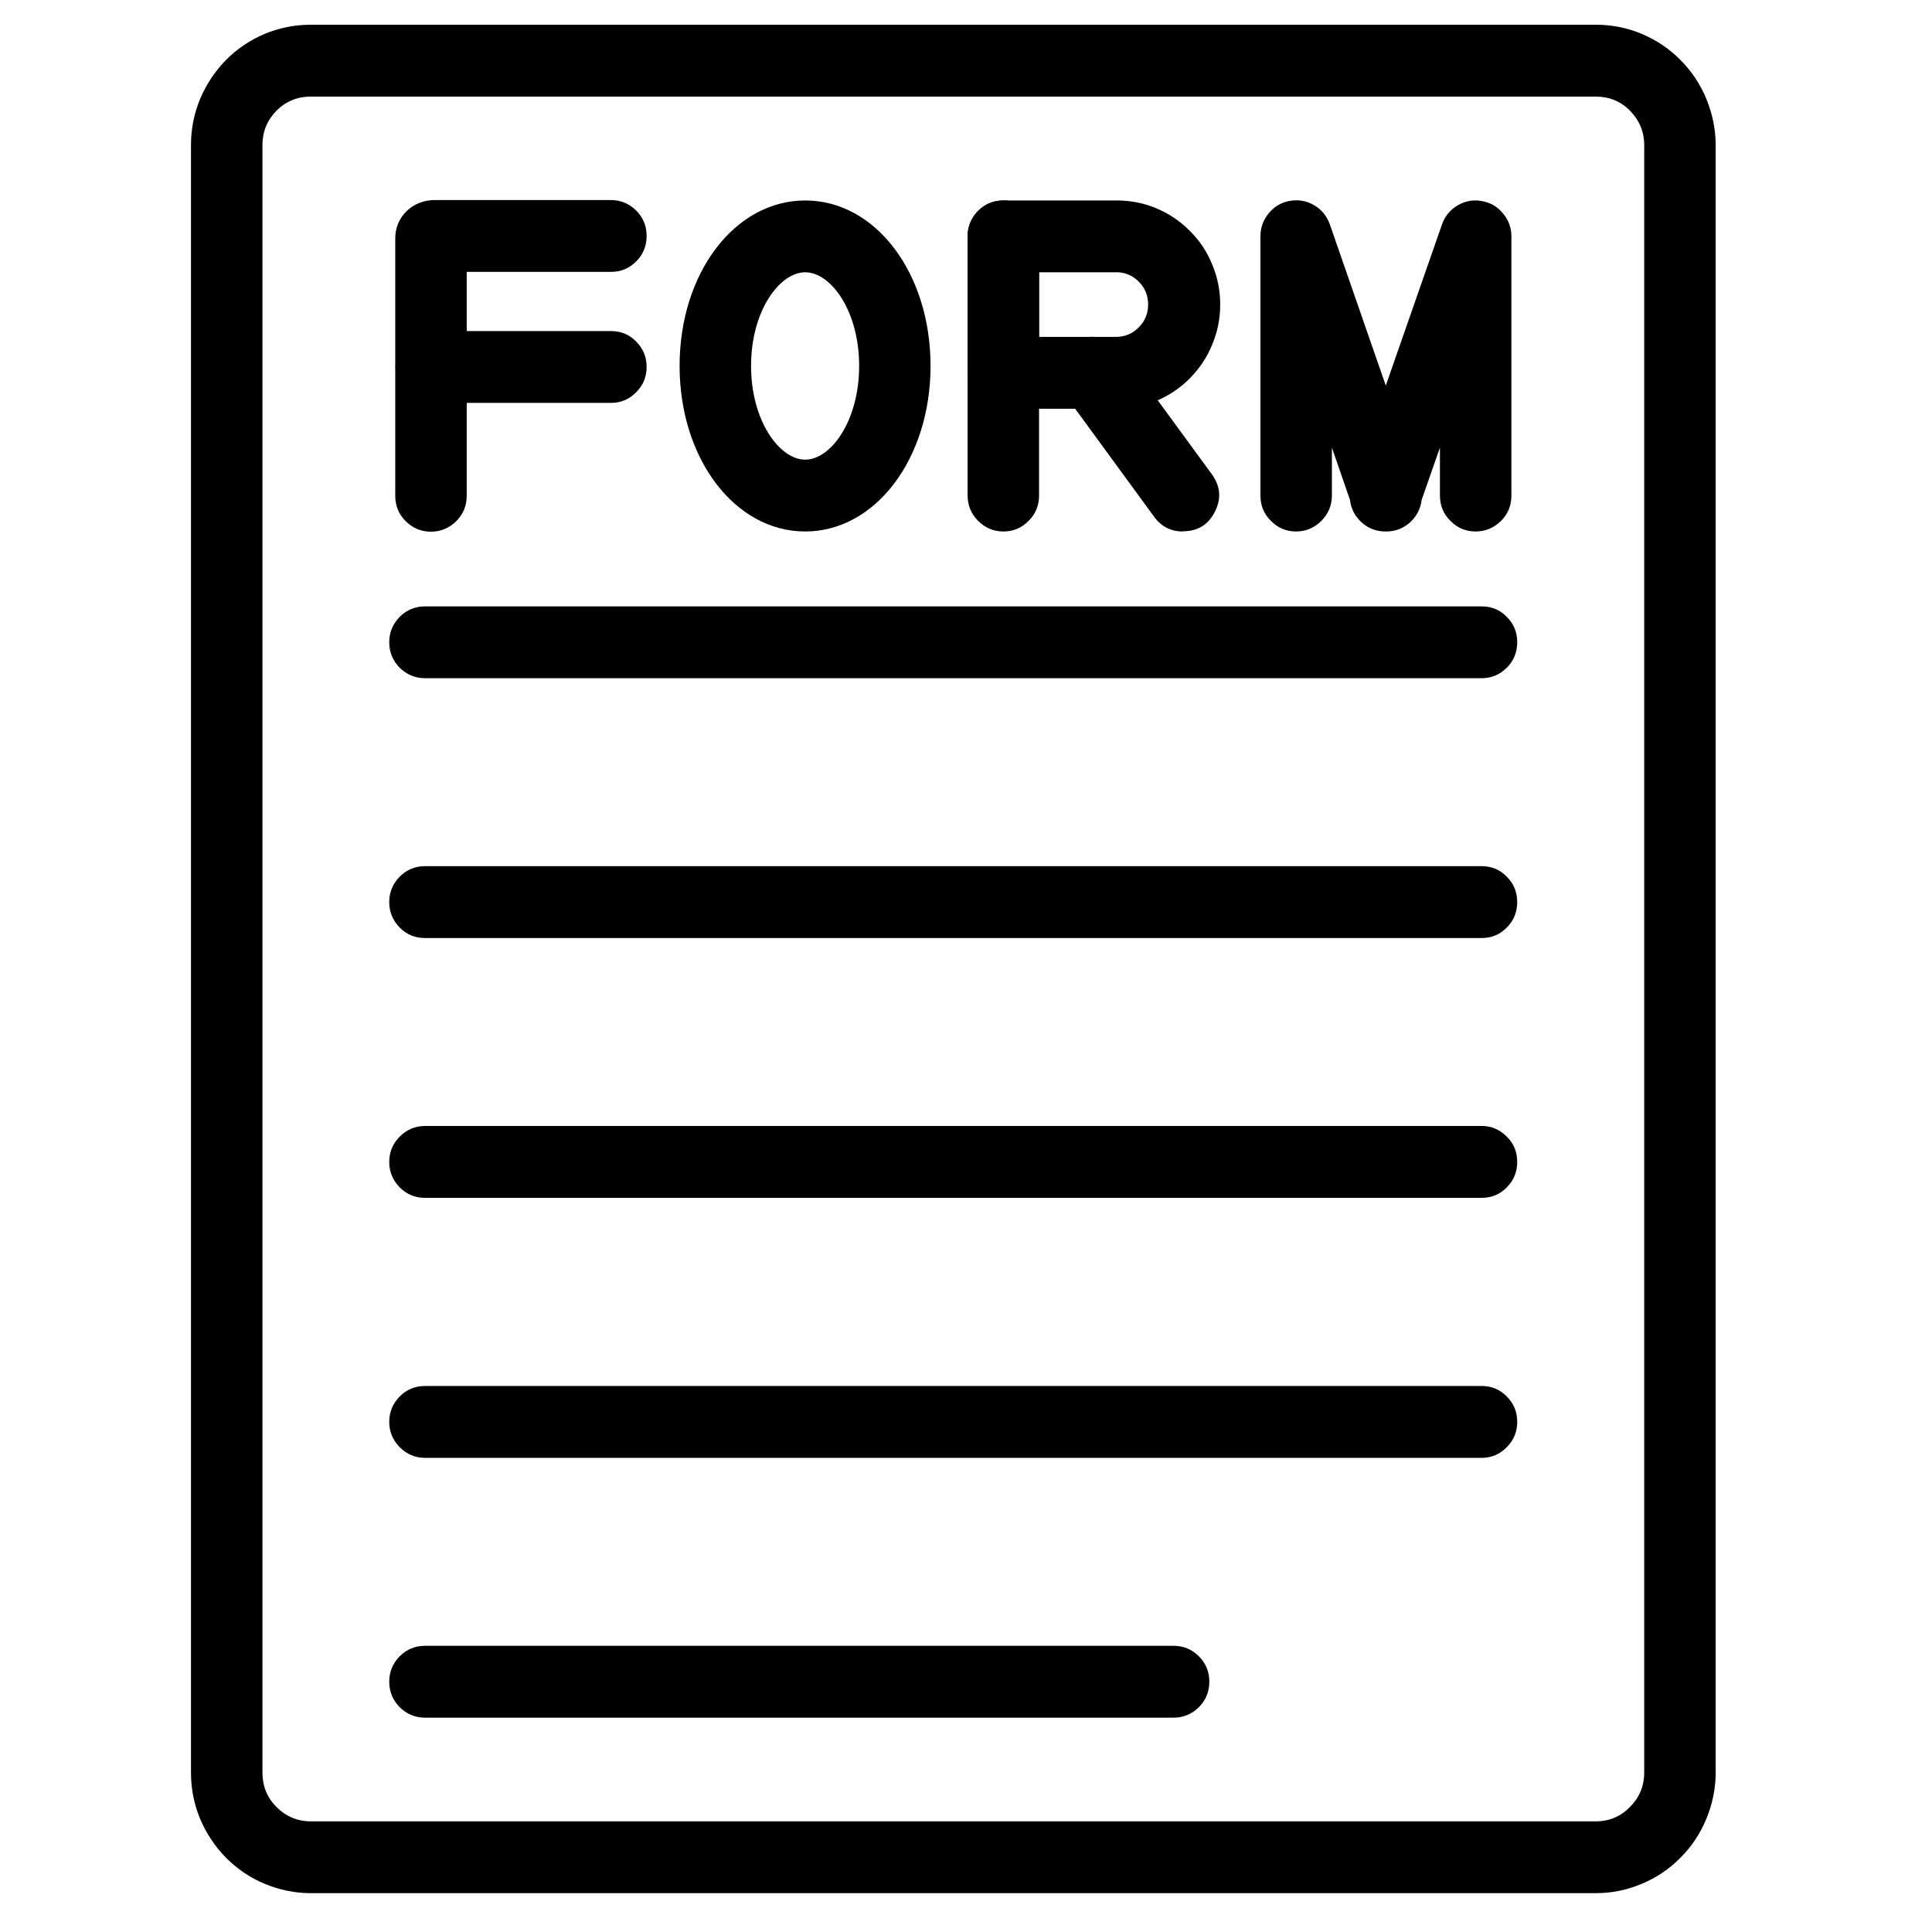
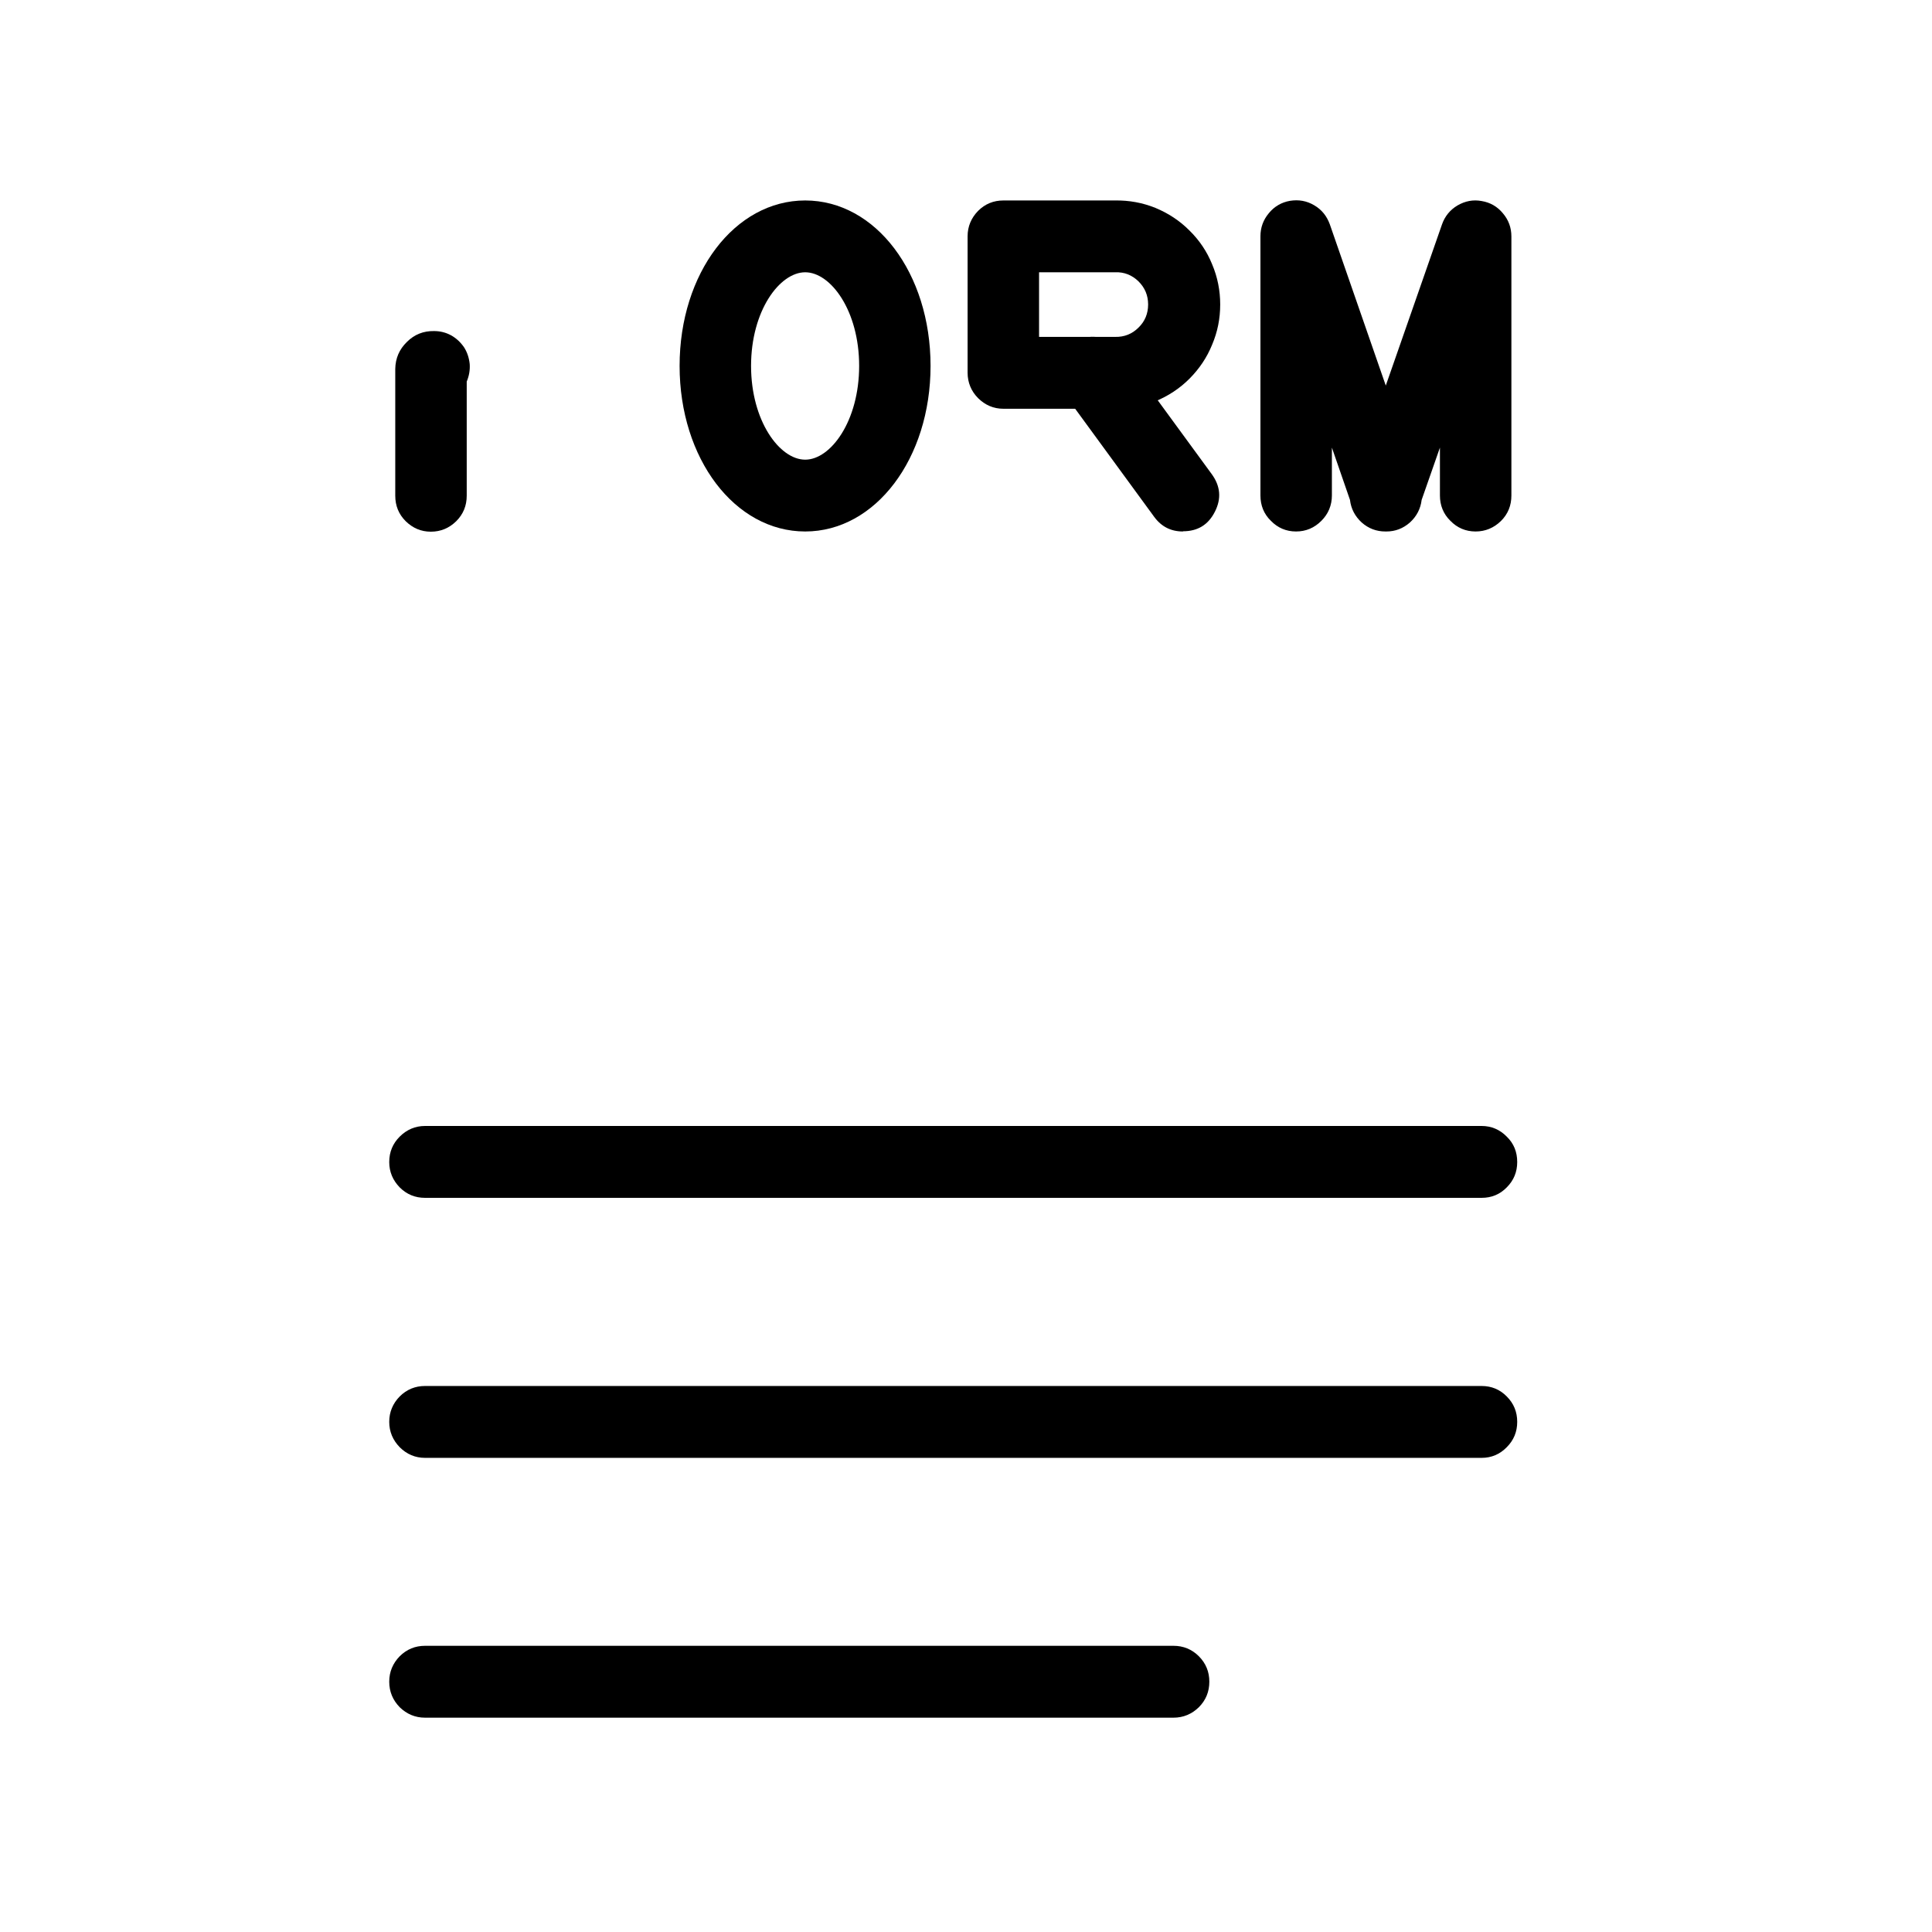
<svg xmlns="http://www.w3.org/2000/svg" width="50" zoomAndPan="magnify" viewBox="0 0 37.5 37.5" height="50" preserveAspectRatio="xMidYMid meet" version="1.0">
  <defs>
    <clipPath id="420299f3db">
-       <path d="M 3.699 0.48 L 33.305 0.48 L 33.305 36.746 L 3.699 36.746 Z M 3.699 0.48 " clip-rule="nonzero" />
-     </clipPath>
+       </clipPath>
  </defs>
  <g clip-path="url(#420299f3db)">
    <path fill="#000000" d="M 30.977 36.746 L 6.031 36.746 C 5.723 36.746 5.426 36.684 5.141 36.566 C 4.855 36.449 4.605 36.277 4.387 36.059 C 4.172 35.84 4.004 35.586 3.883 35.301 C 3.766 35.016 3.707 34.719 3.707 34.406 L 3.707 2.816 C 3.707 2.508 3.766 2.207 3.883 1.922 C 4.004 1.637 4.172 1.383 4.387 1.164 C 4.605 0.945 4.855 0.777 5.141 0.656 C 5.426 0.539 5.723 0.48 6.031 0.48 L 30.977 0.48 C 31.285 0.48 31.582 0.539 31.863 0.656 C 32.148 0.777 32.402 0.945 32.617 1.164 C 32.836 1.383 33.004 1.637 33.121 1.922 C 33.238 2.207 33.301 2.508 33.301 2.816 L 33.301 34.406 C 33.301 34.719 33.238 35.016 33.121 35.301 C 33.004 35.586 32.836 35.84 32.617 36.059 C 32.402 36.277 32.148 36.449 31.863 36.566 C 31.582 36.684 31.285 36.746 30.977 36.746 Z M 6.031 1.875 C 5.773 1.875 5.551 1.965 5.367 2.148 C 5.184 2.336 5.094 2.555 5.094 2.816 L 5.094 34.406 C 5.094 34.668 5.184 34.891 5.367 35.074 C 5.551 35.258 5.773 35.352 6.031 35.352 L 30.977 35.352 C 31.234 35.352 31.457 35.258 31.637 35.074 C 31.82 34.891 31.914 34.668 31.914 34.406 L 31.914 2.816 C 31.914 2.555 31.82 2.336 31.637 2.148 C 31.457 1.965 31.234 1.875 30.977 1.875 Z M 6.031 1.875 " fill-opacity="1" fill-rule="nonzero" />
  </g>
-   <path fill="#000000" d="M 28.758 13.164 L 8.25 13.164 C 8.059 13.164 7.895 13.094 7.758 12.961 C 7.625 12.824 7.555 12.66 7.555 12.465 C 7.555 12.273 7.625 12.109 7.758 11.973 C 7.895 11.836 8.059 11.77 8.25 11.77 L 28.758 11.77 C 28.949 11.77 29.113 11.836 29.246 11.973 C 29.383 12.109 29.449 12.273 29.449 12.465 C 29.449 12.66 29.383 12.824 29.246 12.961 C 29.113 13.094 28.949 13.164 28.758 13.164 Z M 28.758 13.164 " fill-opacity="1" fill-rule="nonzero" />
-   <path fill="#000000" d="M 28.758 18.207 L 8.25 18.207 C 8.059 18.207 7.895 18.141 7.758 18.004 C 7.625 17.867 7.555 17.703 7.555 17.508 C 7.555 17.316 7.625 17.152 7.758 17.016 C 7.895 16.879 8.059 16.812 8.25 16.812 L 28.758 16.812 C 28.949 16.812 29.113 16.879 29.246 17.016 C 29.383 17.152 29.449 17.316 29.449 17.508 C 29.449 17.703 29.383 17.867 29.246 18.004 C 29.113 18.141 28.949 18.207 28.758 18.207 Z M 28.758 18.207 " fill-opacity="1" fill-rule="nonzero" />
  <path fill="#000000" d="M 28.758 23.25 L 8.25 23.25 C 8.059 23.25 7.895 23.184 7.758 23.047 C 7.625 22.91 7.555 22.746 7.555 22.555 C 7.555 22.359 7.625 22.195 7.758 22.062 C 7.895 21.926 8.059 21.855 8.25 21.855 L 28.758 21.855 C 28.949 21.855 29.113 21.926 29.246 22.062 C 29.383 22.195 29.449 22.359 29.449 22.555 C 29.449 22.746 29.383 22.91 29.246 23.047 C 29.113 23.184 28.949 23.25 28.758 23.25 Z M 28.758 23.25 " fill-opacity="1" fill-rule="nonzero" />
  <path fill="#000000" d="M 28.758 28.297 L 8.25 28.297 C 8.059 28.297 7.895 28.227 7.758 28.09 C 7.625 27.953 7.555 27.789 7.555 27.598 C 7.555 27.406 7.625 27.242 7.758 27.105 C 7.895 26.969 8.059 26.902 8.25 26.902 L 28.758 26.902 C 28.949 26.902 29.113 26.969 29.246 27.105 C 29.383 27.242 29.449 27.406 29.449 27.598 C 29.449 27.789 29.383 27.953 29.246 28.09 C 29.113 28.227 28.949 28.297 28.758 28.297 Z M 28.758 28.297 " fill-opacity="1" fill-rule="nonzero" />
  <path fill="#000000" d="M 22.777 33.34 L 8.25 33.34 C 8.059 33.34 7.895 33.27 7.758 33.137 C 7.625 33 7.555 32.836 7.555 32.641 C 7.555 32.449 7.625 32.285 7.758 32.148 C 7.895 32.012 8.059 31.945 8.25 31.945 L 22.777 31.945 C 22.969 31.945 23.133 32.012 23.27 32.148 C 23.406 32.285 23.473 32.449 23.473 32.641 C 23.473 32.836 23.406 33 23.27 33.137 C 23.133 33.27 22.969 33.34 22.777 33.34 Z M 22.777 33.34 " fill-opacity="1" fill-rule="nonzero" />
-   <path fill="#000000" d="M 11.859 7.82 L 8.434 7.82 C 8.008 7.82 7.672 7.496 7.672 7.082 L 7.672 4.621 C 7.672 4.207 8.008 3.883 8.434 3.883 L 11.859 3.883 C 12.051 3.883 12.211 3.953 12.348 4.086 C 12.484 4.223 12.551 4.387 12.551 4.582 C 12.551 4.773 12.484 4.938 12.348 5.074 C 12.211 5.211 12.051 5.277 11.859 5.277 L 9.059 5.277 L 9.059 6.426 L 11.859 6.426 C 12.051 6.426 12.215 6.492 12.348 6.629 C 12.484 6.766 12.551 6.93 12.551 7.121 C 12.551 7.312 12.484 7.48 12.348 7.613 C 12.215 7.75 12.051 7.82 11.859 7.82 Z M 11.859 7.82 " fill-opacity="1" fill-rule="nonzero" />
  <path fill="#000000" d="M 8.363 10.32 C 8.172 10.32 8.012 10.25 7.875 10.117 C 7.738 9.98 7.672 9.816 7.672 9.621 L 7.672 7.16 C 7.676 6.953 7.75 6.781 7.898 6.637 C 8.043 6.492 8.219 6.422 8.426 6.426 C 8.543 6.426 8.652 6.453 8.754 6.508 C 8.859 6.566 8.941 6.645 9.008 6.742 C 9.07 6.84 9.105 6.949 9.117 7.066 C 9.125 7.184 9.105 7.297 9.059 7.406 L 9.059 9.621 C 9.059 9.816 8.992 9.98 8.855 10.117 C 8.719 10.25 8.555 10.32 8.363 10.32 Z M 8.363 10.32 " fill-opacity="1" fill-rule="nonzero" />
  <path fill="#000000" d="M 28.641 10.316 C 28.449 10.316 28.285 10.246 28.152 10.109 C 28.016 9.977 27.949 9.809 27.949 9.617 L 27.949 8.688 L 27.594 9.703 C 27.574 9.875 27.496 10.023 27.367 10.141 C 27.234 10.258 27.082 10.316 26.91 10.316 L 26.891 10.316 C 26.715 10.316 26.562 10.258 26.43 10.141 C 26.301 10.023 26.223 9.875 26.203 9.703 L 25.852 8.688 L 25.852 9.617 C 25.852 9.809 25.781 9.977 25.648 10.109 C 25.512 10.246 25.348 10.316 25.156 10.316 C 24.965 10.316 24.801 10.246 24.668 10.109 C 24.531 9.977 24.465 9.809 24.465 9.617 L 24.465 4.586 C 24.465 4.418 24.52 4.266 24.629 4.137 C 24.734 4.008 24.875 3.926 25.039 3.898 C 25.207 3.871 25.363 3.898 25.508 3.984 C 25.656 4.07 25.754 4.195 25.812 4.355 L 26.898 7.484 L 27.988 4.359 C 28.043 4.199 28.145 4.074 28.289 3.988 C 28.438 3.902 28.594 3.871 28.758 3.902 C 28.926 3.93 29.062 4.008 29.172 4.141 C 29.281 4.27 29.336 4.418 29.336 4.59 L 29.336 9.617 C 29.336 9.812 29.27 9.977 29.133 10.113 C 28.996 10.246 28.832 10.316 28.641 10.316 Z M 28.641 10.316 " fill-opacity="1" fill-rule="nonzero" />
  <path fill="#000000" d="M 15.629 10.316 C 14.262 10.316 13.191 8.902 13.191 7.102 C 13.191 5.301 14.262 3.891 15.629 3.891 C 16.996 3.891 18.062 5.301 18.062 7.102 C 18.062 8.902 16.992 10.316 15.629 10.316 Z M 15.629 5.285 C 15.133 5.285 14.578 6.031 14.578 7.102 C 14.578 8.172 15.133 8.922 15.629 8.922 C 16.125 8.922 16.676 8.172 16.676 7.102 C 16.676 6.031 16.125 5.285 15.629 5.285 Z M 15.629 5.285 " fill-opacity="1" fill-rule="nonzero" />
-   <path fill="#000000" d="M 19.477 10.316 C 19.285 10.316 19.121 10.246 18.984 10.109 C 18.852 9.977 18.781 9.809 18.781 9.617 L 18.781 4.586 C 18.781 4.395 18.852 4.23 18.984 4.094 C 19.121 3.957 19.285 3.891 19.477 3.891 C 19.668 3.891 19.832 3.957 19.965 4.094 C 20.102 4.23 20.168 4.395 20.168 4.586 L 20.168 9.617 C 20.168 9.809 20.102 9.977 19.965 10.109 C 19.832 10.246 19.668 10.316 19.477 10.316 Z M 19.477 10.316 " fill-opacity="1" fill-rule="nonzero" />
  <path fill="#000000" d="M 21.645 7.934 L 19.477 7.934 C 19.285 7.934 19.121 7.863 18.984 7.727 C 18.852 7.594 18.781 7.426 18.781 7.234 L 18.781 4.586 C 18.781 4.395 18.852 4.23 18.984 4.094 C 19.121 3.957 19.285 3.891 19.477 3.891 L 21.645 3.891 C 21.914 3.887 22.176 3.934 22.426 4.035 C 22.672 4.137 22.895 4.281 23.086 4.473 C 23.277 4.66 23.426 4.879 23.527 5.129 C 23.633 5.379 23.684 5.641 23.684 5.91 C 23.684 6.184 23.633 6.441 23.527 6.691 C 23.426 6.941 23.277 7.16 23.086 7.352 C 22.895 7.543 22.672 7.688 22.426 7.789 C 22.176 7.887 21.914 7.938 21.645 7.934 Z M 20.168 6.539 L 21.645 6.539 C 21.82 6.543 21.973 6.484 22.098 6.359 C 22.223 6.238 22.285 6.086 22.285 5.91 C 22.285 5.734 22.223 5.586 22.098 5.461 C 21.973 5.34 21.82 5.277 21.645 5.285 L 20.168 5.285 Z M 20.168 6.539 " fill-opacity="1" fill-rule="nonzero" />
  <path fill="#000000" d="M 22.961 10.316 C 22.727 10.316 22.543 10.223 22.402 10.031 L 20.66 7.648 C 20.547 7.496 20.504 7.32 20.535 7.129 C 20.562 6.941 20.652 6.789 20.809 6.672 C 20.961 6.559 21.133 6.516 21.324 6.547 C 21.512 6.574 21.664 6.664 21.777 6.82 L 23.52 9.203 C 23.688 9.434 23.711 9.676 23.582 9.93 C 23.453 10.188 23.246 10.312 22.961 10.312 Z M 22.961 10.316 " fill-opacity="1" fill-rule="nonzero" />
</svg>